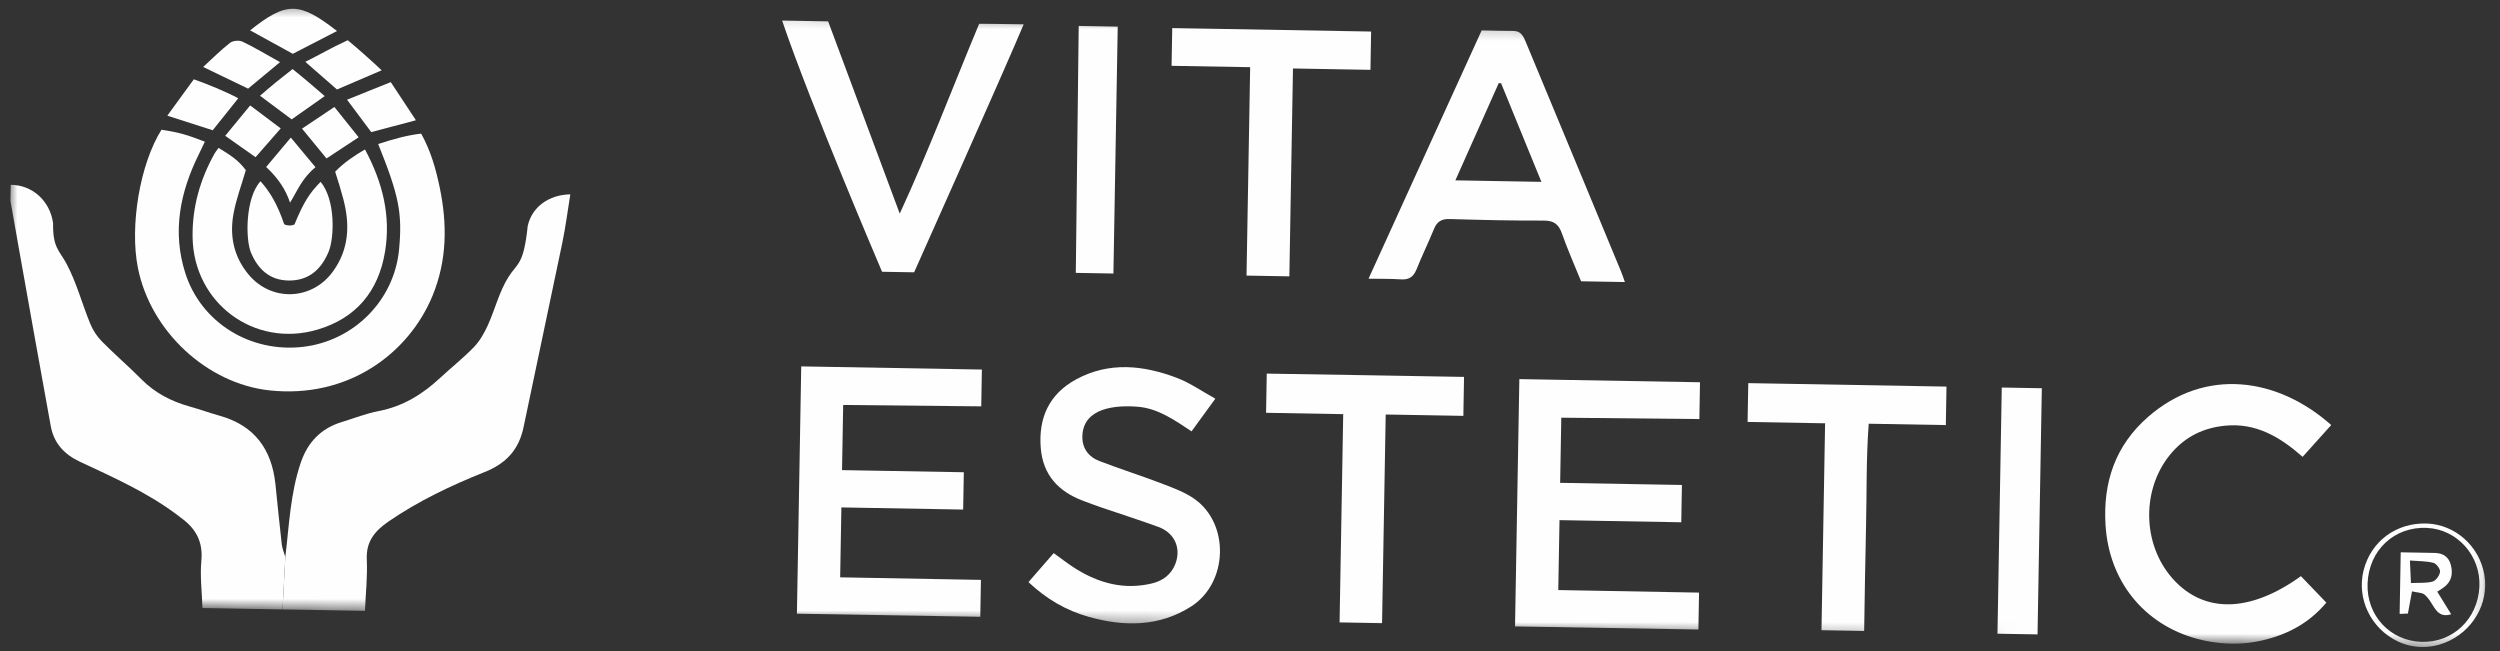
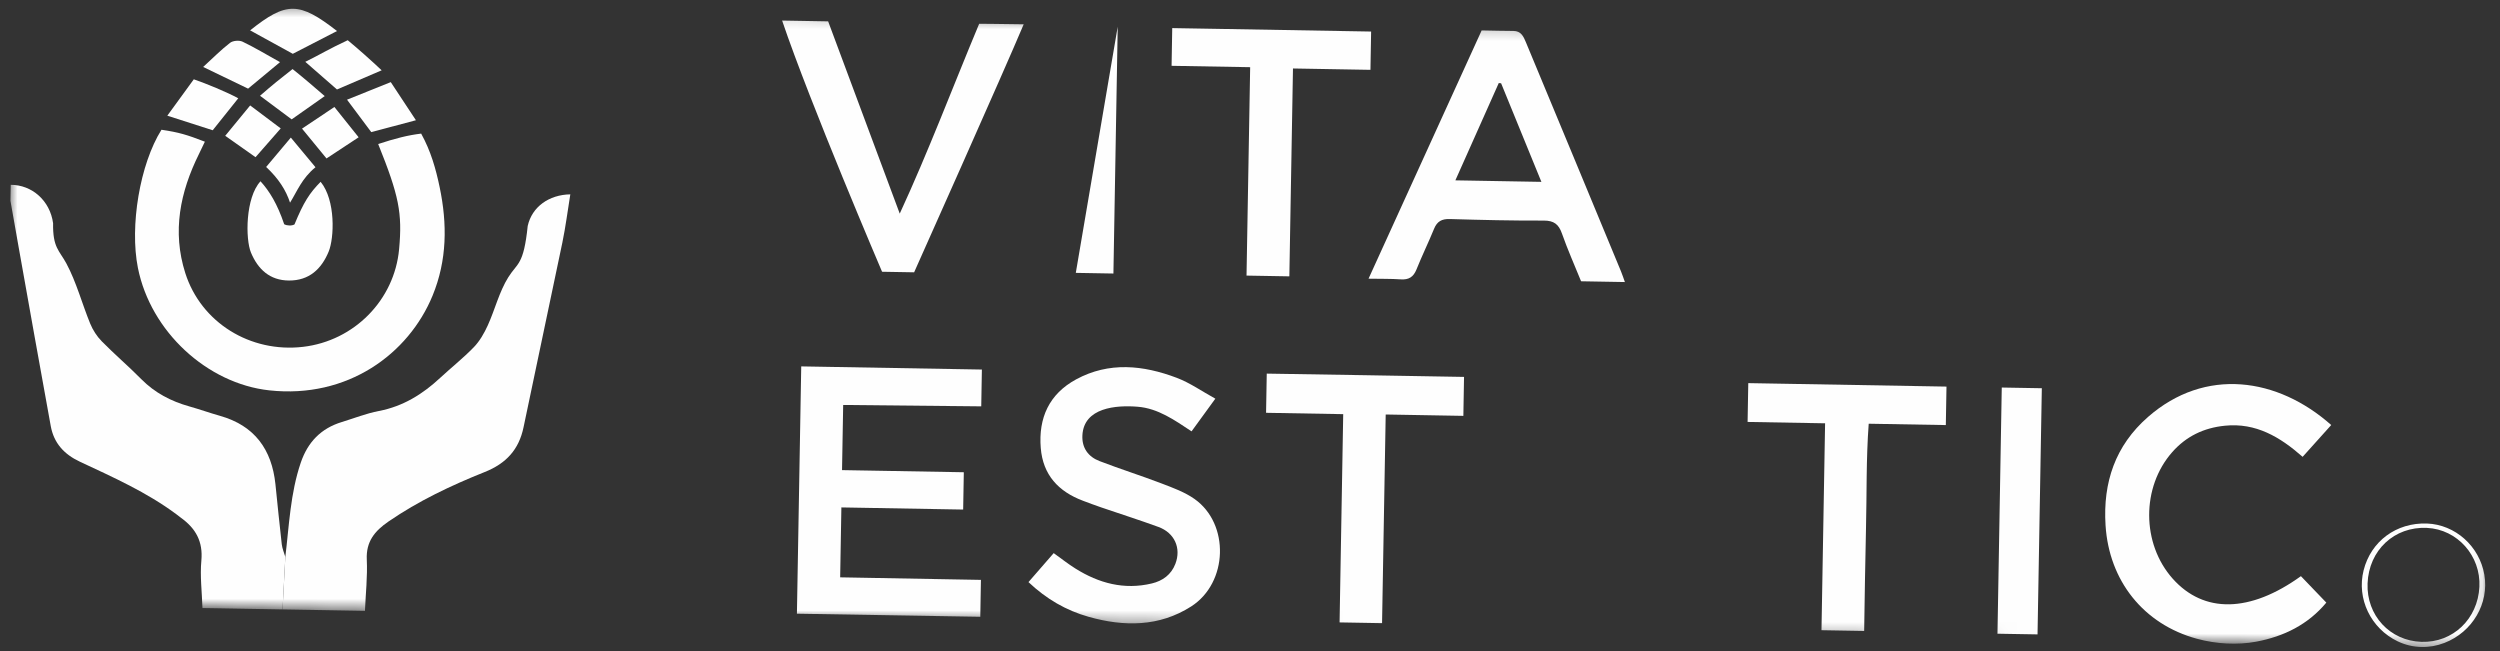
<svg xmlns="http://www.w3.org/2000/svg" viewBox="0 0 215 56" fill="none">
  <rect x="0" y="0" width="215" height="56" fill="#333333" stroke="none" />
  <mask id="mask0_43_627" style="mask-type:luminance" maskUnits="userSpaceOnUse" x="0" y="0" width="859" height="223">
    <path d="M214.7 3.735L1 0L0.094 51.992L213.794 55.727L214.7 3.735Z" fill="white" />
  </mask>
  <g mask="url(#mask0_43_627)">
    <path d="M24.538 47.899C24.867 45.182 24.969 42.431 25.862 39.8C26.466 38.021 27.6 36.843 29.394 36.295C30.456 35.969 31.502 35.552 32.587 35.345C34.666 34.947 36.347 33.898 37.859 32.492C38.819 31.602 39.853 30.787 40.758 29.848C41.264 29.323 41.648 28.643 41.953 27.973C42.572 26.609 42.929 25.098 43.714 23.843C44.498 22.588 45.032 22.831 45.383 19.434C45.746 17.789 47.212 16.745 49.047 16.714C48.82 18.107 48.646 19.487 48.367 20.843C47.269 26.145 46.125 31.436 45.026 36.738C44.626 38.666 43.533 39.858 41.68 40.596C38.797 41.748 35.99 43.079 33.41 44.85C32.218 45.669 31.471 46.578 31.544 48.13C31.613 49.593 31.448 51.065 31.385 52.533L24.3 52.41C24.38 50.906 24.459 49.401 24.538 47.897V47.899Z" fill="#FEFEFE" />
    <path d="M24.538 47.898C24.459 49.402 24.379 50.908 24.3 52.411L17.412 52.291C17.369 50.927 17.194 49.553 17.318 48.204C17.467 46.569 16.828 45.443 15.575 44.539C15.443 44.444 15.317 44.337 15.186 44.24C12.627 42.332 9.724 41.044 6.857 39.7C5.501 39.063 4.633 38.099 4.366 36.648C3.429 31.52 2.52 26.386 1.603 21.255C1.366 19.927 1.133 18.598 0.898 17.268C0.906 16.811 0.914 16.352 0.922 15.895C2.748 15.895 4.299 17.246 4.566 19.199C4.53 21.307 5.101 21.529 5.706 22.655C6.578 24.278 7.052 26.11 7.757 27.831C7.984 28.382 8.331 28.926 8.749 29.351C9.849 30.47 11.049 31.491 12.152 32.608C13.316 33.786 14.708 34.508 16.282 34.951C17.163 35.199 18.026 35.508 18.906 35.758C21.896 36.6 23.375 38.651 23.688 41.649C23.866 43.37 24.034 45.09 24.232 46.808C24.275 47.179 24.432 47.536 24.538 47.901V47.898Z" fill="#FEFEFE" />
    <path d="M93.637 53.05C91.677 52.499 89.98 51.508 88.449 50.061C89.184 49.215 89.888 48.406 90.618 47.568C91.27 48.034 91.859 48.503 92.492 48.898C94.509 50.161 96.676 50.745 99.05 50.179C99.99 49.956 100.724 49.42 101.081 48.495C101.603 47.141 101.012 45.822 99.622 45.316C97.995 44.722 96.341 44.197 94.702 43.636C94.177 43.455 93.656 43.261 93.136 43.065C91.022 42.271 89.693 40.843 89.505 38.526C89.296 35.939 90.228 33.885 92.545 32.627C95.38 31.089 98.317 31.404 101.195 32.491C102.332 32.92 103.356 33.645 104.519 34.286C103.752 35.341 103.124 36.203 102.474 37.096C101.011 36.128 99.591 35.122 97.851 34.98C95.989 34.825 93.205 35.048 93.086 37.441C93.032 38.518 93.588 39.281 94.555 39.652C96.324 40.333 98.134 40.903 99.903 41.58C100.874 41.951 101.888 42.319 102.727 42.911C105.759 45.048 105.624 50.113 102.442 52.154C99.695 53.913 96.663 53.904 93.637 53.05Z" fill="#FEFEFE" />
    <path d="M188.939 54.935C184.346 53.687 181.374 49.947 181.077 45.172C180.845 41.482 181.915 38.323 184.722 35.864C189.649 31.551 195.877 32.462 200.485 36.552C199.567 37.574 198.816 38.412 198.026 39.288C196.078 37.574 194.007 36.342 191.343 36.611C189.535 36.792 188.019 37.514 186.811 38.883C184.156 41.889 184.168 46.755 186.85 49.764C189.536 52.778 193.499 52.704 197.879 49.55C198.599 50.299 199.319 51.05 200.064 51.825C198.482 53.719 196.419 54.734 194.033 55.184C192.389 55.49 190.587 55.383 188.939 54.935Z" fill="#FEFEFE" />
    <path d="M206.206 55.158C203.888 54.048 202.654 51.487 203.272 49.041C203.903 46.542 206.09 44.928 208.719 45.023C211.149 45.111 213.234 46.974 213.654 49.429C214.076 51.895 212.631 54.358 210.225 55.289C208.934 55.789 207.509 55.776 206.206 55.158ZM203.611 50.178C203.506 52.922 205.537 55.119 208.256 55.2C210.942 55.282 213.091 53.238 213.228 50.468C213.36 47.799 211.335 45.522 208.718 45.399C205.911 45.267 203.722 47.316 203.611 50.176V50.178Z" fill="#FEFEFE" />
    <path d="M32.524 12.387C33.998 11.902 35.087 11.625 36.22 11.49C37.057 13.004 37.483 14.53 37.809 16.09C38.471 19.255 38.454 22.376 37.203 25.421C35.141 30.438 29.892 34.308 23.155 33.57C17.822 32.986 12.951 28.52 11.859 23.032C11.145 19.44 12.026 14.126 13.886 11.159C15.389 11.38 16.075 11.589 17.619 12.185C17.429 12.584 17.272 12.922 17.106 13.254C15.487 16.525 14.797 19.913 15.935 23.485C17.287 27.735 21.519 30.361 26.066 29.828C30.468 29.312 33.922 25.797 34.323 21.431C34.608 18.327 34.32 16.846 32.524 12.387Z" fill="#FEFEFE" />
    <path d="M68.906 31.51L84.442 31.781L84.387 34.946L72.513 34.827L72.415 40.43L82.888 40.613L82.832 43.822L72.359 43.638L72.254 49.651C76.29 49.721 80.325 49.8 84.36 49.87L84.305 53.043C79.048 52.951 73.792 52.871 68.535 52.779L68.906 31.508V31.51Z" fill="#FEFEFE" />
-     <path d="M130.664 32.603L146.2 32.875L146.145 36.039L134.271 35.921L134.173 41.524L144.645 41.707L144.589 44.915L134.117 44.732L134.012 50.745C138.048 50.815 142.083 50.894 146.118 50.964L146.062 54.137C140.806 54.045 135.55 53.965 130.293 53.873L130.664 32.602V32.603Z" fill="#FEFEFE" />
    <path d="M117.695 23.965C120.993 16.726 124.214 9.659 127.422 2.617C128.448 2.635 129.297 2.659 130.148 2.661C130.814 2.66 131.022 3.139 131.226 3.631C132.741 7.276 134.257 10.92 135.77 14.565C136.984 17.488 138.194 20.411 139.404 23.334C139.525 23.624 139.62 23.925 139.74 24.256L135.973 24.19C135.408 22.797 134.811 21.461 134.328 20.085C134.047 19.283 133.633 18.966 132.758 18.97C130.068 18.98 127.38 18.918 124.692 18.837C123.997 18.815 123.591 19.035 123.33 19.676C122.848 20.854 122.289 21.998 121.815 23.178C121.553 23.828 121.149 24.075 120.458 24.025C119.618 23.967 118.773 23.986 117.695 23.967V23.965ZM129.098 7.163C129.031 7.156 128.964 7.149 128.895 7.14C127.665 9.898 126.435 12.654 125.162 15.51L132.56 15.64C131.377 12.745 130.235 9.955 129.096 7.163L129.098 7.163Z" fill="#FEFEFE" />
    <path d="M67.263 1.768L71.22 1.837C73.237 7.256 75.27 12.713 77.378 18.372C79.849 13.023 81.936 7.481 84.209 2.044C84.209 2.044 86.394 2.061 88.037 2.09C86.403 5.994 78.615 23.419 78.615 23.419L75.858 23.371C75.858 23.371 69.692 8.956 67.261 1.766L67.263 1.768Z" fill="#FEFEFE" />
    <path d="M167.398 33.247L167.341 36.556L160.709 36.44C160.482 39.503 160.549 42.463 160.476 45.417C160.403 48.349 160.37 51.282 160.318 54.261L156.648 54.197L156.958 36.404L150.293 36.287L150.352 32.949L167.402 33.247L167.398 33.247Z" fill="#FEFEFE" />
    <path d="M110.884 23.766L107.201 23.701L107.514 5.778L100.756 5.66L100.812 2.414L117.916 2.713L117.859 6.006L111.196 5.889L110.884 23.768V23.766Z" fill="#FEFEFE" />
    <path d="M118.857 53.592L115.204 53.528L115.516 35.617L108.882 35.501L108.941 32.131C114.577 32.208 120.233 32.325 125.907 32.414L125.849 35.764L119.17 35.647L118.857 53.592Z" fill="#FEFEFE" />
-     <path d="M18.795 12.719C19.785 13.327 20.467 13.733 21.141 14.632C20.732 16.051 20.316 17.099 20.079 18.397C19.729 20.308 20.113 22.113 21.4 23.637C23.363 25.96 26.808 25.831 28.612 23.377C30.024 21.453 30.109 19.325 29.525 17.116C29.311 16.301 29.112 15.665 28.823 14.766C29.579 13.991 30.422 13.413 31.388 12.854C32.896 15.652 33.627 18.538 33.112 21.651C32.548 25.051 30.629 27.368 27.29 28.35C21.862 29.947 16.649 26.052 16.563 20.408C16.523 17.827 17.203 15.443 18.452 13.204C18.527 13.067 18.633 12.947 18.797 12.719L18.795 12.719Z" fill="#FEFEFE" />
-     <path d="M95.754 23.523L92.519 23.467L92.769 2.23L96.124 2.289L95.754 23.523Z" fill="#FEFEFE" />
+     <path d="M95.754 23.523L92.519 23.467L96.124 2.289L95.754 23.523Z" fill="#FEFEFE" />
    <path d="M175.228 54.559L171.783 54.499L172.152 33.328L175.597 33.388L175.228 54.559Z" fill="#FEFEFE" />
    <path d="M22.403 15.589C23.178 16.441 23.848 17.536 24.441 19.285C24.702 19.423 25.096 19.43 25.326 19.3C26.117 17.379 26.623 16.6 27.574 15.636C28.879 17.23 28.747 20.465 28.266 21.635C27.646 23.139 26.585 24.133 24.853 24.125C23.2 24.117 22.185 23.156 21.585 21.727C21.096 20.563 21.101 16.996 22.405 15.589H22.403Z" fill="#FEFEFE" />
    <path d="M25.182 4.629C23.961 3.958 22.741 3.288 21.51 2.611C24.642 0.118 25.726 0.137 28.983 2.668C27.703 3.328 26.48 3.958 25.182 4.627V4.629Z" fill="#FEFEFE" />
    <path d="M16.667 6.82C17.729 7.187 19.49 7.907 20.49 8.453C19.723 9.413 19.036 10.274 18.293 11.202C17.008 10.79 15.748 10.383 14.39 9.948C15.167 8.88 15.89 7.89 16.667 6.82Z" fill="#FEFEFE" />
    <path d="M24.083 5.343C23.105 6.153 22.258 6.859 21.336 7.623C20.115 7.035 18.898 6.446 17.472 5.759C18.306 4.996 19.008 4.283 19.791 3.68C20.037 3.491 20.574 3.447 20.859 3.584C21.91 4.087 22.91 4.692 24.081 5.343L24.083 5.343Z" fill="#FEFEFE" />
    <path d="M33.605 7.061C34.371 8.221 35.043 9.24 35.769 10.34C34.443 10.693 33.247 11.011 31.929 11.362C31.276 10.49 30.602 9.589 29.844 8.573C31.131 8.056 32.32 7.579 33.605 7.063V7.061Z" fill="#FEFEFE" />
    <path d="M26.256 5.317C27.518 4.696 28.317 4.196 29.904 3.458C30.875 4.263 31.873 5.153 32.823 6.047C31.495 6.616 30.288 7.135 28.98 7.695C28.128 6.952 27.278 6.21 26.256 5.317Z" fill="#FEFEFE" />
    <path d="M24.944 17.429C24.588 16.344 23.955 15.359 22.889 14.359C23.551 13.571 24.211 12.784 25.012 11.833C25.76 12.735 26.449 13.56 27.132 14.382C25.959 15.335 25.553 16.455 24.944 17.429Z" fill="#FEFEFE" />
    <path d="M25.16 5.939C26.114 6.696 26.979 7.448 27.927 8.264C26.947 8.955 26.048 9.589 25.084 10.266C24.223 9.624 23.367 8.987 22.362 8.236C23.335 7.384 24.203 6.682 25.16 5.939Z" fill="#FEFEFE" />
    <path d="M28.758 9.2C29.457 10.075 30.101 10.881 30.842 11.806C29.913 12.418 29.034 12.997 28.079 13.627C27.383 12.777 26.713 11.96 25.974 11.061C26.912 10.435 27.794 9.845 28.757 9.202L28.758 9.2Z" fill="#FEFEFE" />
    <path d="M24.141 11.044C23.381 11.912 22.702 12.69 21.976 13.518C21.118 12.912 20.277 12.32 19.368 11.68C20.105 10.781 20.777 9.963 21.514 9.068C22.4 9.733 23.223 10.353 24.143 11.044H24.141Z" fill="#FEFEFE" />
-     <path d="M210.803 52.827C210.058 53.064 209.662 52.748 209.334 52.232C209.09 51.849 208.859 51.43 208.521 51.144C208.294 50.951 207.89 50.968 207.431 50.857C207.302 51.558 207.198 52.118 207.08 52.764C206.901 52.773 206.664 52.784 206.369 52.797L206.461 47.499C207.463 47.517 208.431 47.526 209.399 47.552C210.095 47.571 210.593 47.89 210.772 48.581C210.966 49.331 210.844 50.007 210.181 50.501C210.006 50.632 209.819 50.745 209.605 50.885C210.017 51.552 210.402 52.178 210.803 52.827ZM207.339 50.144C208.07 50.106 208.674 50.167 209.215 50.01C209.498 49.928 209.811 49.48 209.844 49.168C209.87 48.926 209.529 48.472 209.274 48.405C208.68 48.249 208.037 48.269 207.254 48.204C207.288 48.973 207.311 49.496 207.341 50.144H207.339Z" fill="#FEFEFE" />
  </g>
</svg>